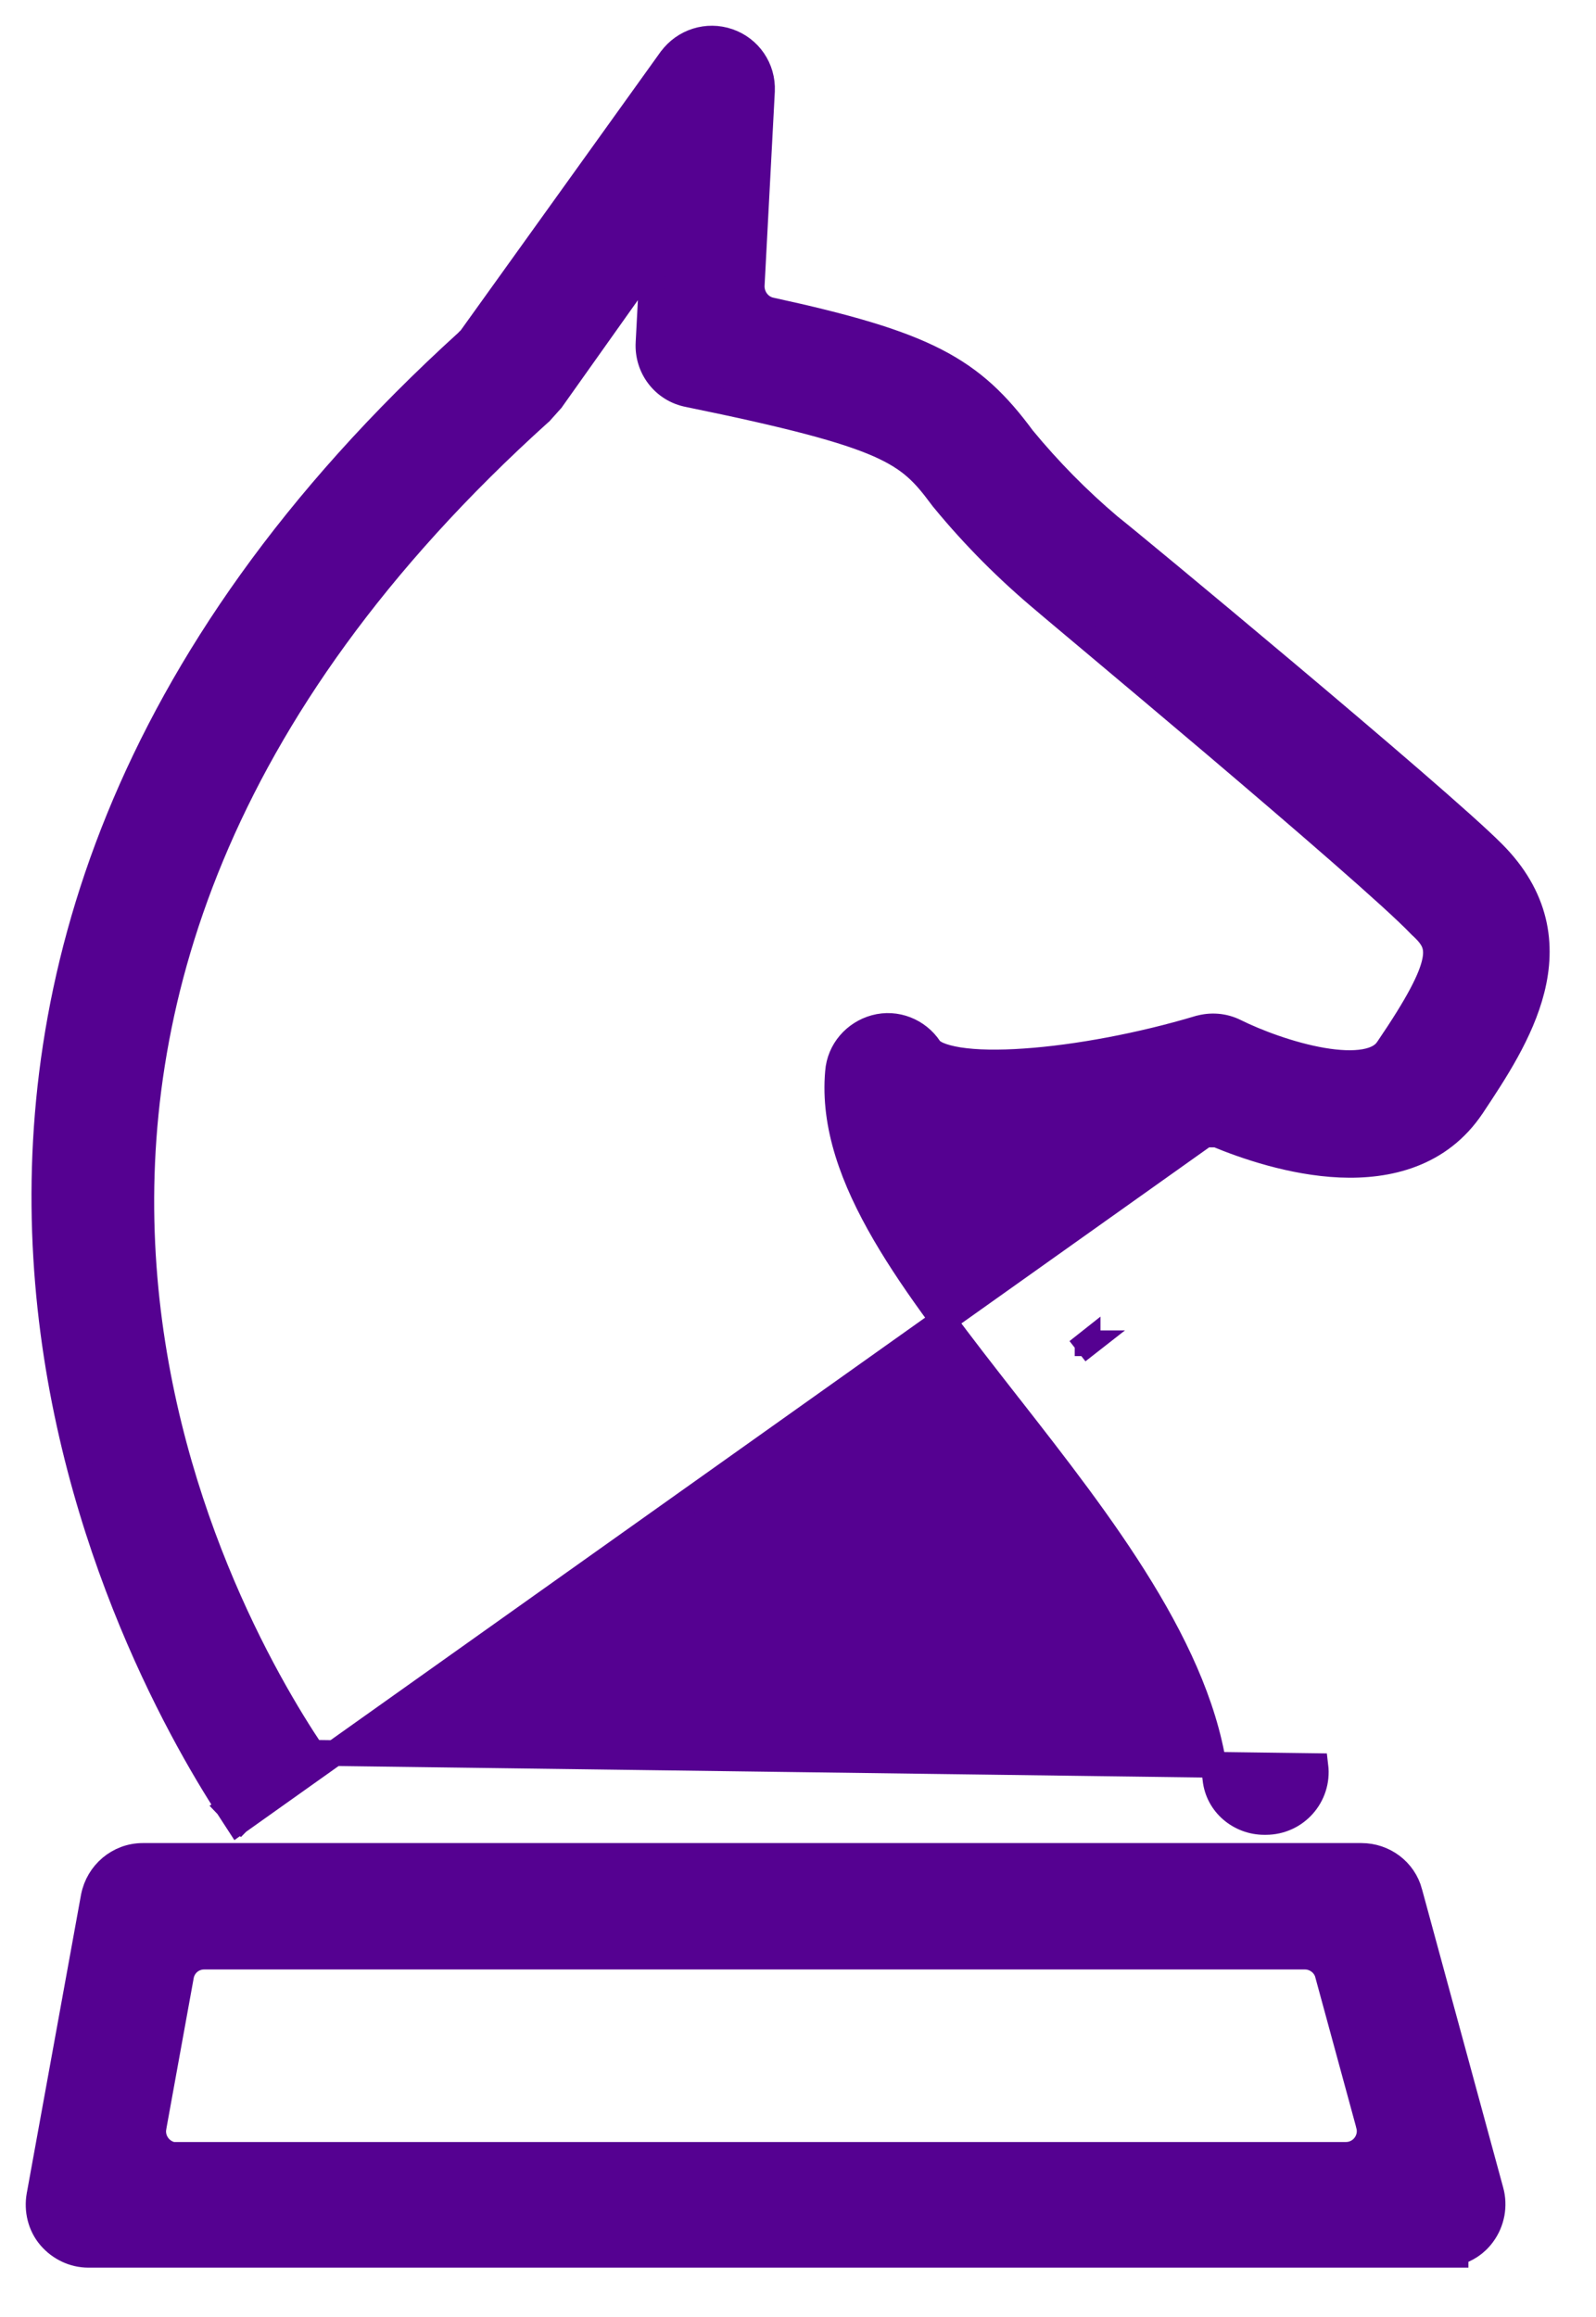
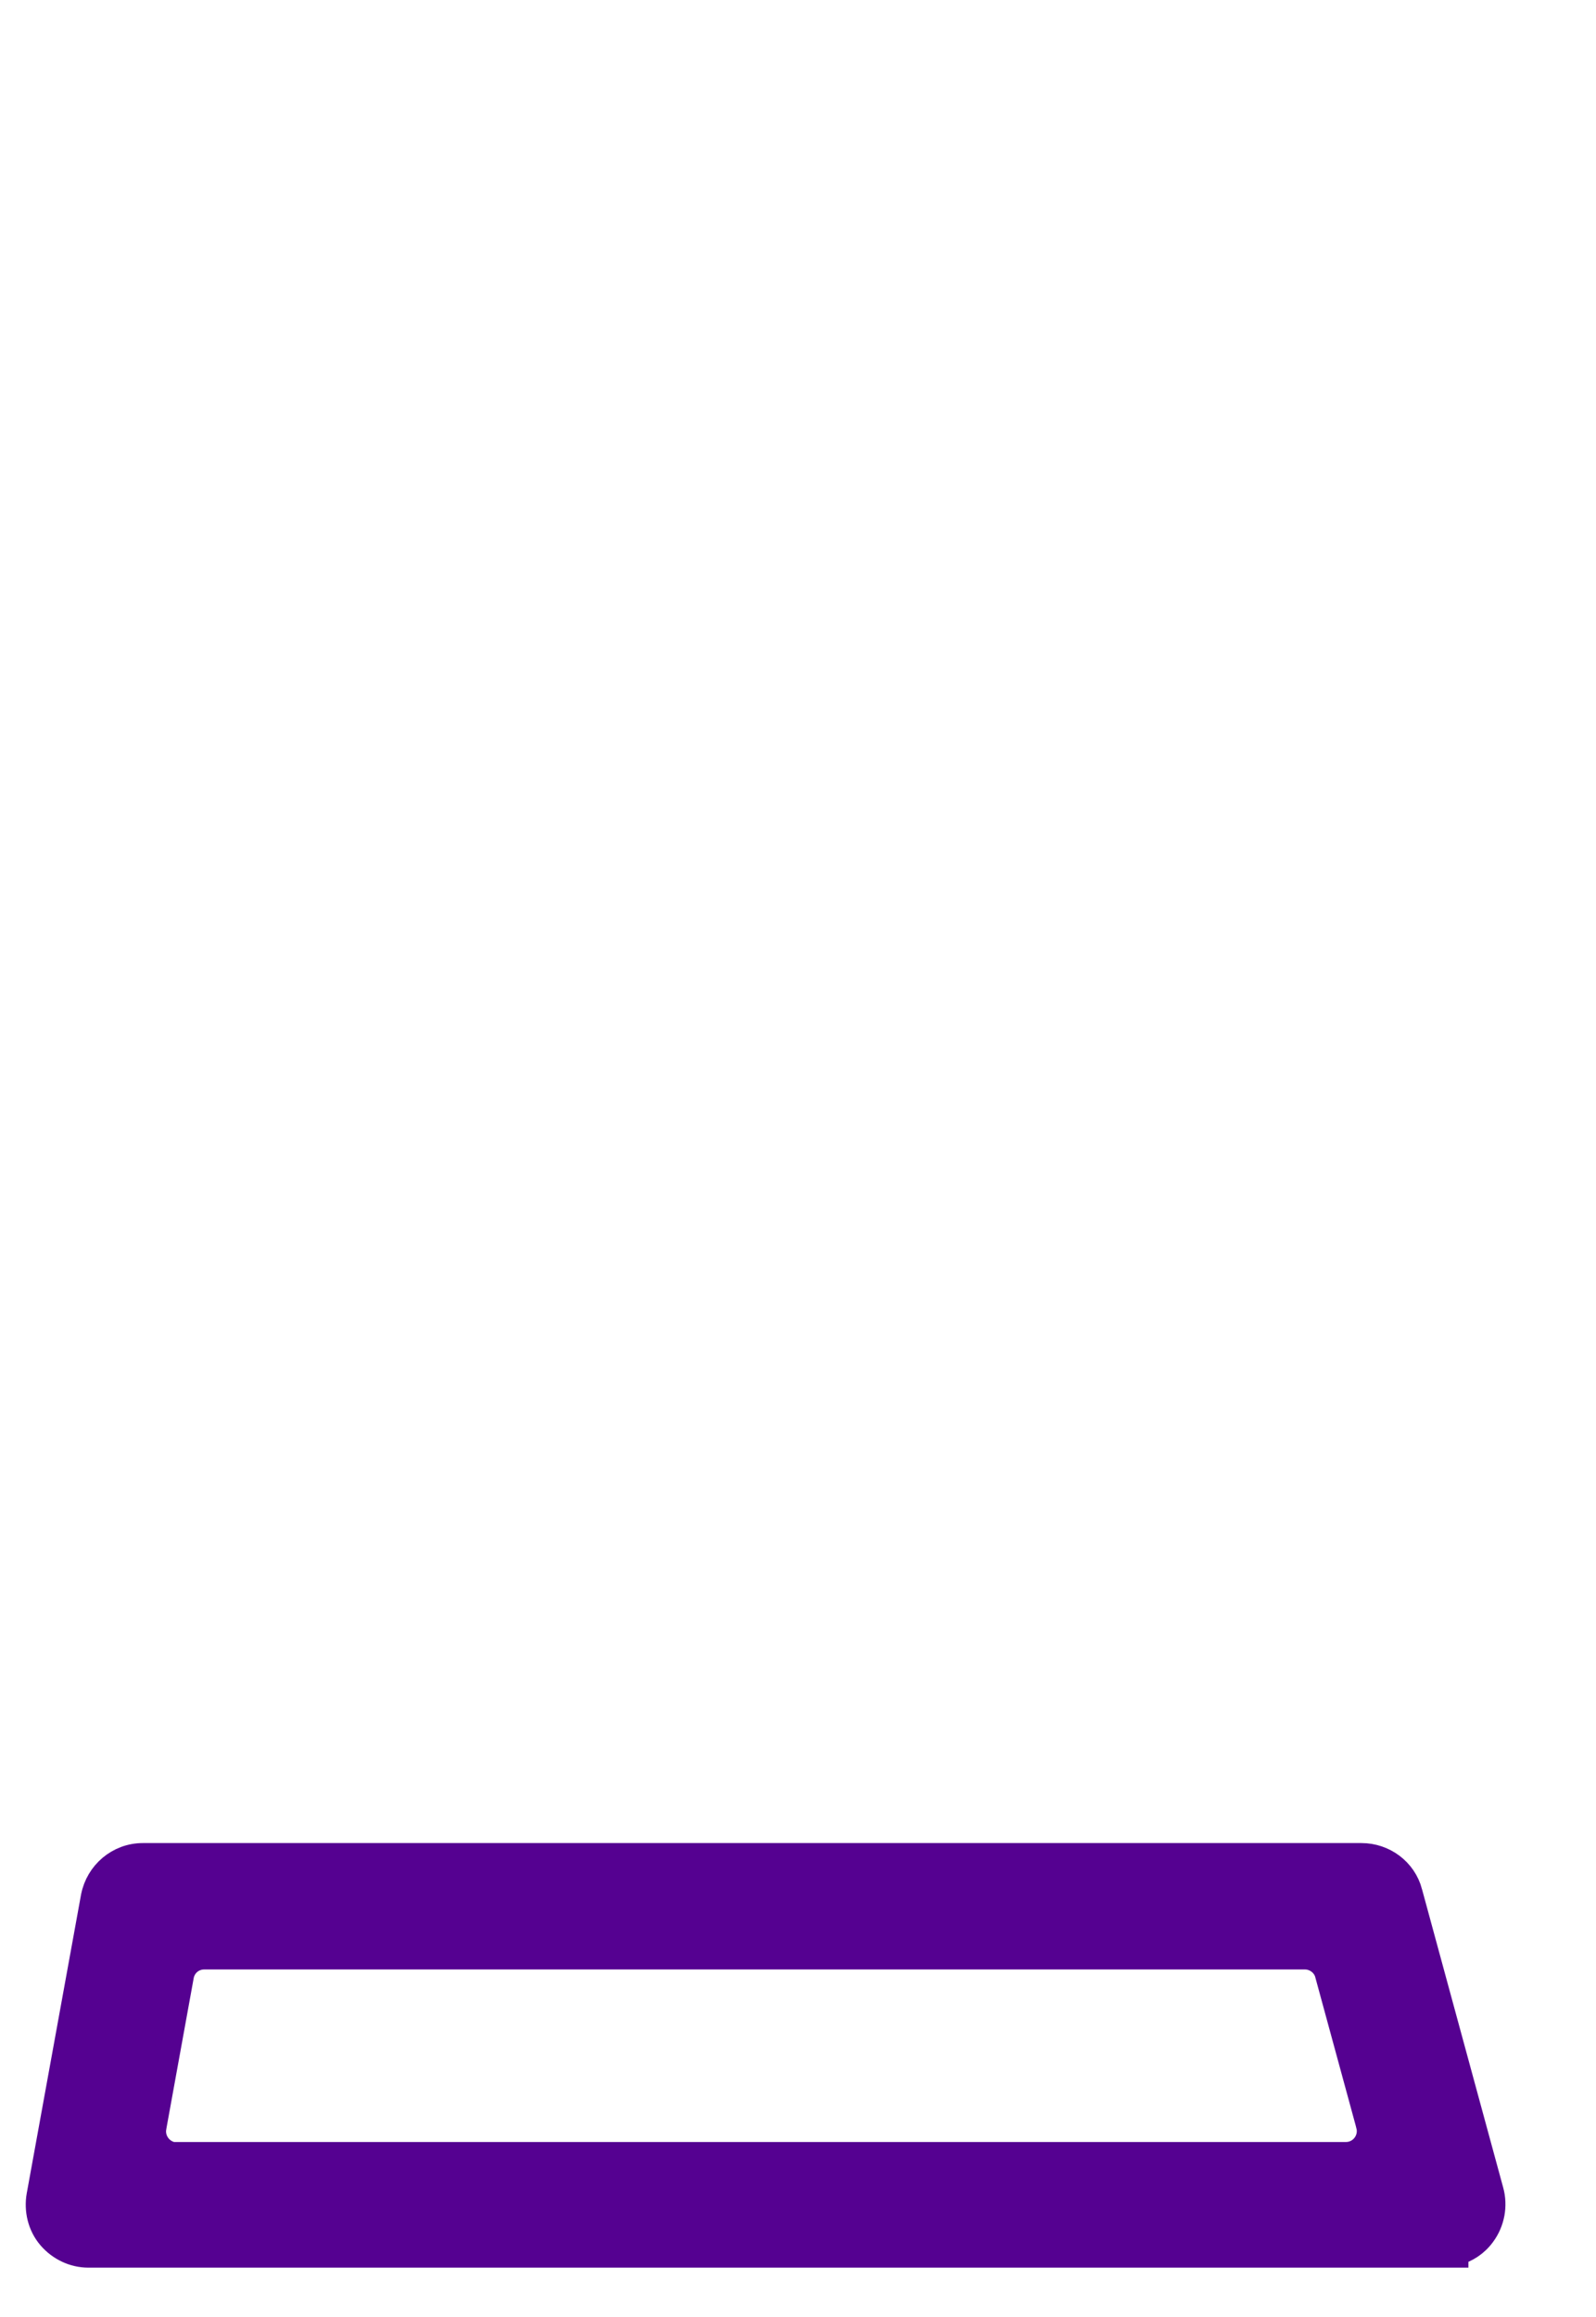
<svg xmlns="http://www.w3.org/2000/svg" width="31" height="45" viewBox="0 0 31 45" fill="none">
-   <path d="M23.637 22.034C24.181 22.26 25.095 22.577 26.027 22.619C26.962 22.66 27.963 22.424 28.591 21.484L28.592 21.483L28.61 21.456C29.026 20.829 29.544 20.049 29.753 19.219C29.861 18.792 29.89 18.344 29.779 17.89C29.667 17.435 29.419 16.99 28.996 16.567C28.462 16.028 26.659 14.486 24.971 13.066C23.308 11.667 21.728 10.362 21.55 10.225C20.938 9.706 20.376 9.136 19.865 8.516C19.375 7.852 18.906 7.385 18.167 7.006C17.439 6.633 16.459 6.35 14.965 6.025C14.749 5.978 14.592 5.772 14.601 5.542C14.601 5.542 14.601 5.542 14.601 5.541L14.8 1.769L14.8 1.767C14.82 1.331 14.551 0.942 14.144 0.803C13.739 0.664 13.293 0.804 13.037 1.149L13.037 1.149L13.034 1.152L9.152 6.561C9.123 6.598 9.11 6.612 9.099 6.621L9.093 6.625L9.088 6.631C2.248 12.838 0.586 19.212 0.897 24.421C1.206 29.614 3.475 33.622 4.452 35.124L4.62 35.383L23.731 21.803M23.637 22.034C23.636 22.034 23.636 22.034 23.635 22.034L23.731 21.803M23.637 22.034C23.637 22.035 23.637 22.035 23.638 22.035L23.731 21.803M23.637 22.034C23.542 21.997 23.449 21.991 23.343 22.016M23.731 21.803C23.583 21.744 23.436 21.736 23.281 21.773M23.343 22.016C23.344 22.015 23.345 22.015 23.347 22.015L23.281 21.773M23.343 22.016C23.341 22.016 23.34 22.016 23.339 22.016L23.281 21.773M23.343 22.016L23.281 21.773M4.66 34.986L4.66 34.986C4.652 34.972 4.643 34.959 4.634 34.946C4.599 34.891 4.562 34.833 4.524 34.772L4.492 34.803L4.485 34.811L4.66 34.986ZM4.66 34.986L4.662 34.987L4.838 35.164L4.661 35.342C4.585 35.281 4.517 35.206 4.461 35.118C4.46 35.117 4.46 35.117 4.459 35.116L4.66 34.986ZM6.063 34.042C5.171 32.714 3.058 29.106 2.776 24.386C2.494 19.68 4.029 13.836 10.485 8.013L10.495 8.005L10.504 7.995L10.703 7.773L10.712 7.763L10.72 7.751L12.685 4.982L12.597 6.653C12.597 6.653 12.597 6.654 12.597 6.654C12.568 7.138 12.895 7.568 13.374 7.659C15.344 8.062 16.411 8.344 17.072 8.635C17.396 8.779 17.617 8.922 17.795 9.08C17.973 9.237 18.117 9.415 18.287 9.644C18.296 9.657 18.304 9.667 18.311 9.676C18.314 9.679 18.317 9.683 18.32 9.686L18.331 9.7C18.924 10.421 19.583 11.081 20.302 11.681C20.32 11.697 20.348 11.721 20.377 11.745L20.384 11.751C20.433 11.793 20.504 11.852 20.593 11.927C20.663 11.986 20.745 12.055 20.837 12.132C20.978 12.251 21.143 12.389 21.328 12.544C21.936 13.055 22.753 13.741 23.599 14.458C25.297 15.9 27.093 17.448 27.583 17.964L27.59 17.971L27.597 17.978C27.73 18.098 27.809 18.197 27.851 18.295C27.89 18.388 27.906 18.499 27.875 18.658C27.81 19 27.546 19.508 26.96 20.37L26.96 20.37L26.957 20.374C26.877 20.497 26.734 20.584 26.508 20.624C26.281 20.664 25.997 20.651 25.686 20.598C25.065 20.492 24.398 20.238 23.99 20.035C23.769 19.925 23.52 19.906 23.285 19.975L23.283 19.975C22.174 20.307 20.927 20.543 19.909 20.613C19.398 20.649 18.955 20.642 18.619 20.589C18.451 20.562 18.319 20.526 18.221 20.483C18.123 20.439 18.076 20.395 18.055 20.364C17.828 20.02 17.402 19.848 16.998 19.959C16.609 20.066 16.308 20.401 16.277 20.823C16.186 21.858 16.57 22.898 17.184 23.954C17.795 25.005 18.655 26.104 19.563 27.266L19.581 27.29L19.581 27.29L19.601 27.314C20.489 28.451 21.419 29.64 22.165 30.86C22.917 32.089 23.469 33.328 23.608 34.549C23.659 35.04 24.085 35.385 24.557 35.385H24.586C25.171 35.385 25.619 34.878 25.55 34.301L6.063 34.042ZM19.49 22.607C19.49 22.607 19.491 22.607 19.491 22.607V22.357L19.489 22.607C19.49 22.607 19.49 22.607 19.49 22.607ZM19.083 23.309C19.083 23.309 19.082 23.309 19.082 23.309L18.871 23.443L19.083 23.309C19.083 23.309 19.083 23.309 19.083 23.309ZM21.125 26.087L20.929 26.242L21.126 26.088L21.125 26.088C21.125 26.088 21.125 26.087 21.125 26.087Z" fill="#550191" stroke="#550191" stroke-width="0.5" />
  <path d="M28.022 43.791H28.272V43.752C28.48 43.697 28.668 43.575 28.799 43.394C28.977 43.154 29.036 42.839 28.956 42.551C28.956 42.551 28.956 42.551 28.956 42.551L27.379 36.756C27.379 36.756 27.379 36.755 27.379 36.755C27.267 36.33 26.877 36.045 26.444 36.045H2.774C2.304 36.045 1.909 36.385 1.821 36.838L1.821 36.838L1.82 36.841L0.766 42.639L0.766 42.639L0.765 42.642C0.717 42.921 0.783 43.22 0.977 43.446C1.162 43.66 1.429 43.791 1.719 43.791H28.022ZM3.438 41.851H3.355C3.11 41.806 2.936 41.566 2.983 41.312L2.983 41.311L3.514 38.386L3.514 38.386L3.514 38.383C3.553 38.157 3.742 38 3.968 38H25.346C25.552 38 25.738 38.141 25.79 38.338L25.79 38.34L26.587 41.265L26.587 41.267C26.668 41.558 26.448 41.851 26.142 41.851H3.438Z" fill="#550191" stroke="#550191" stroke-width="0.5" />
</svg>